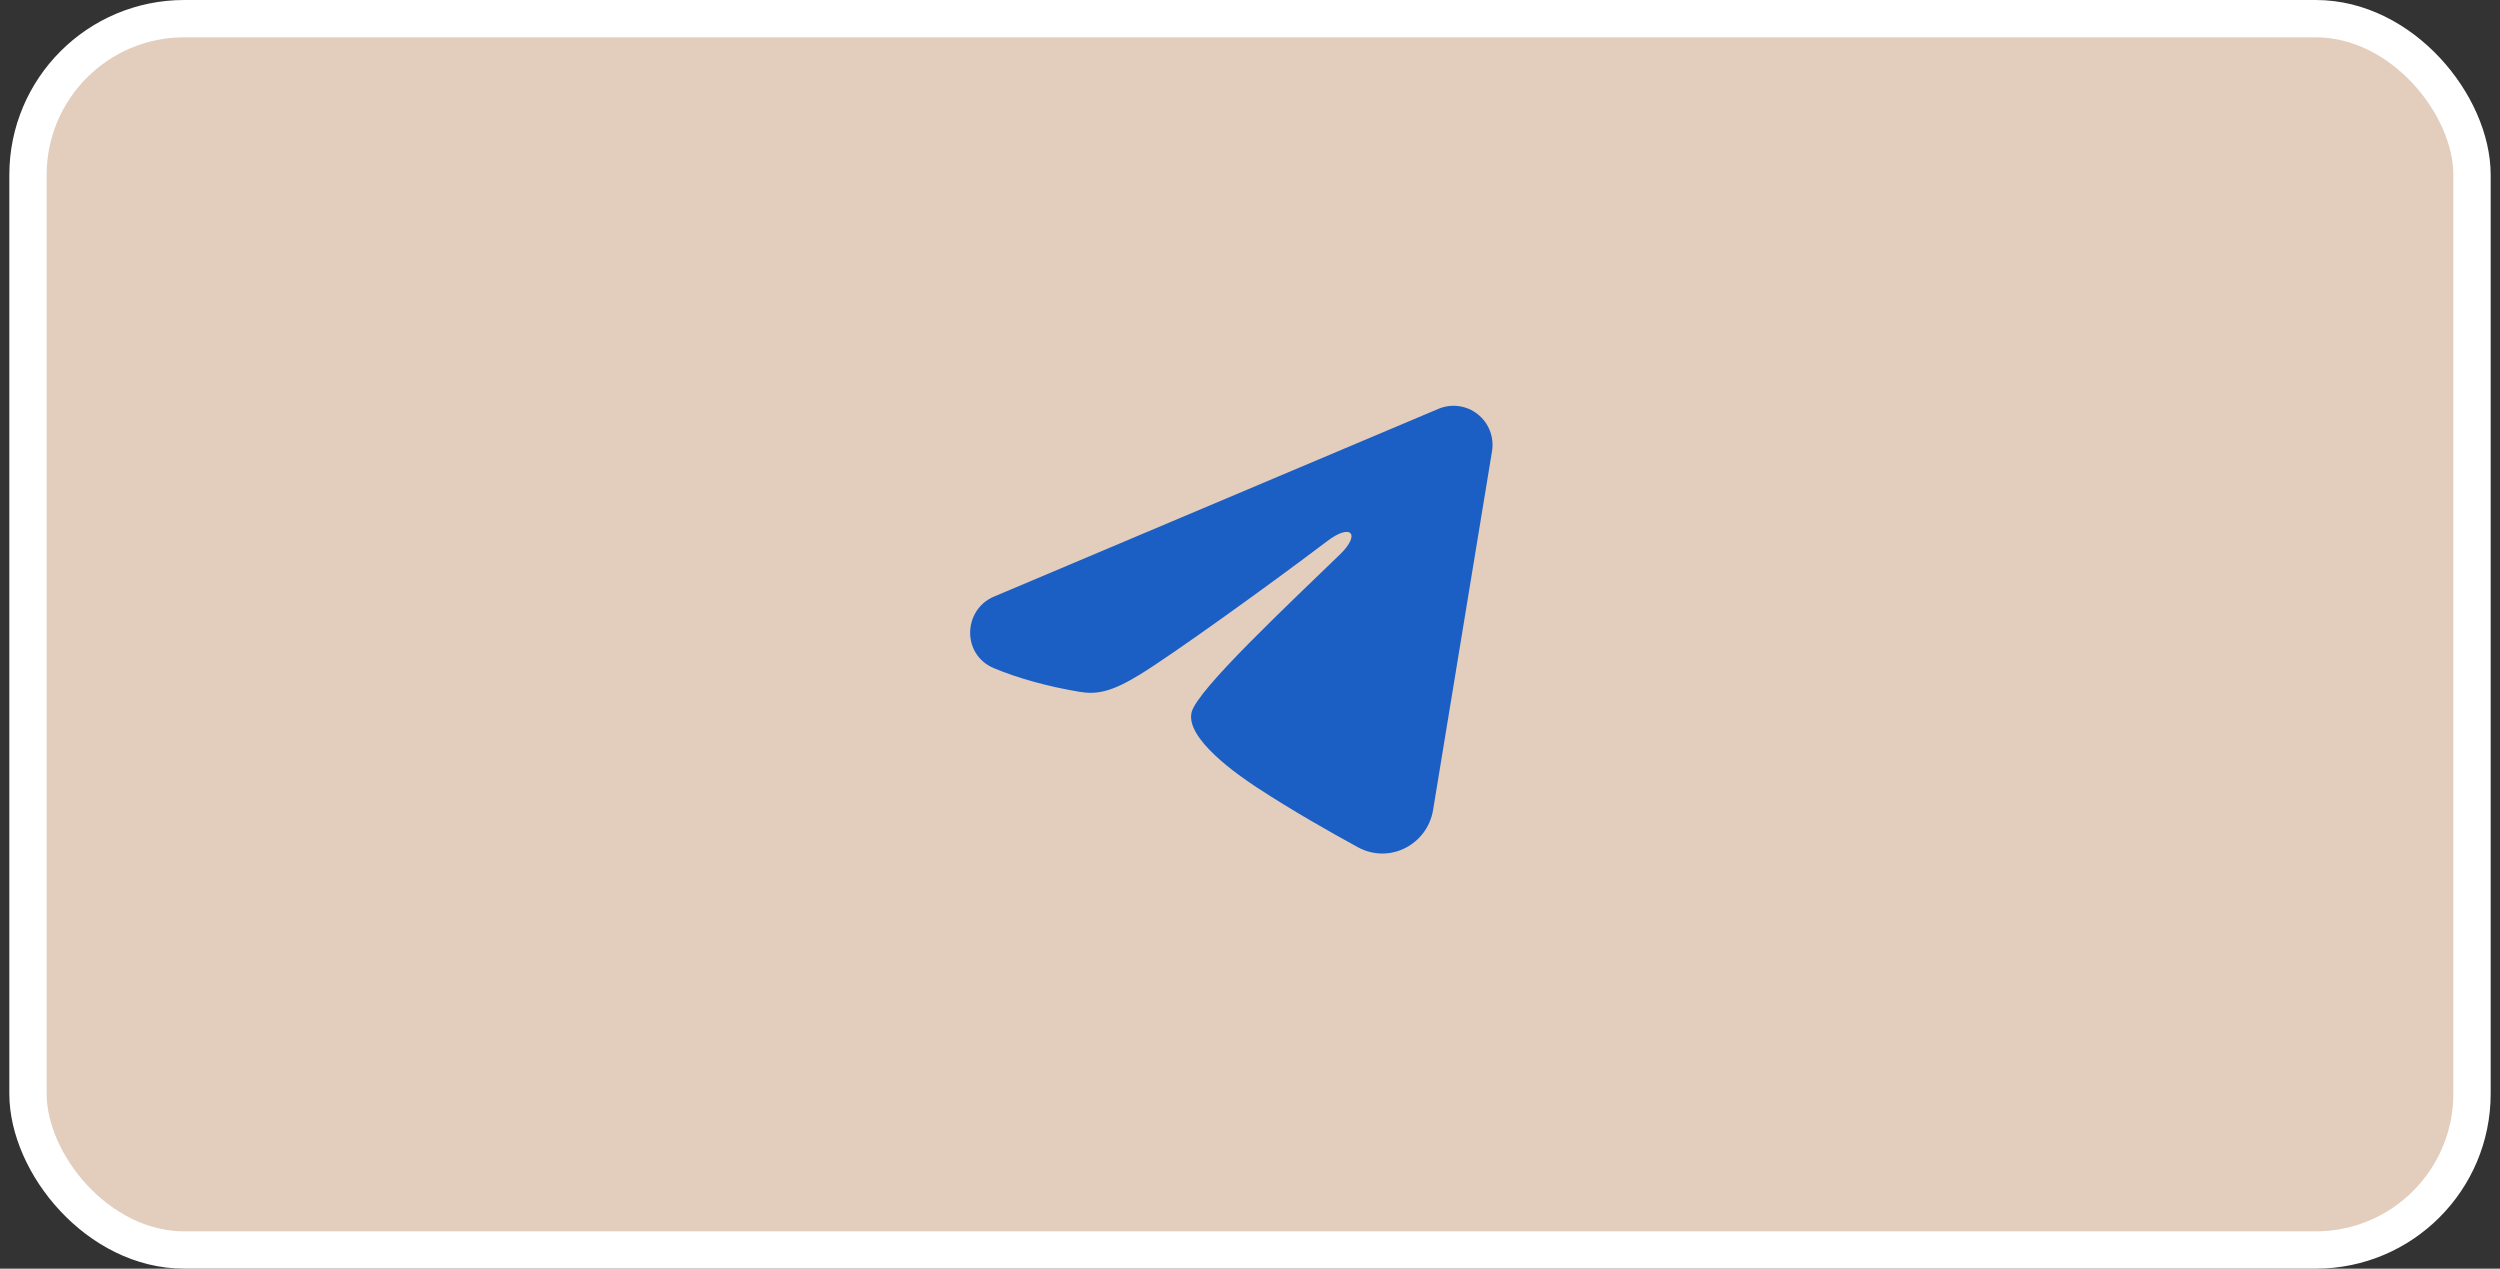
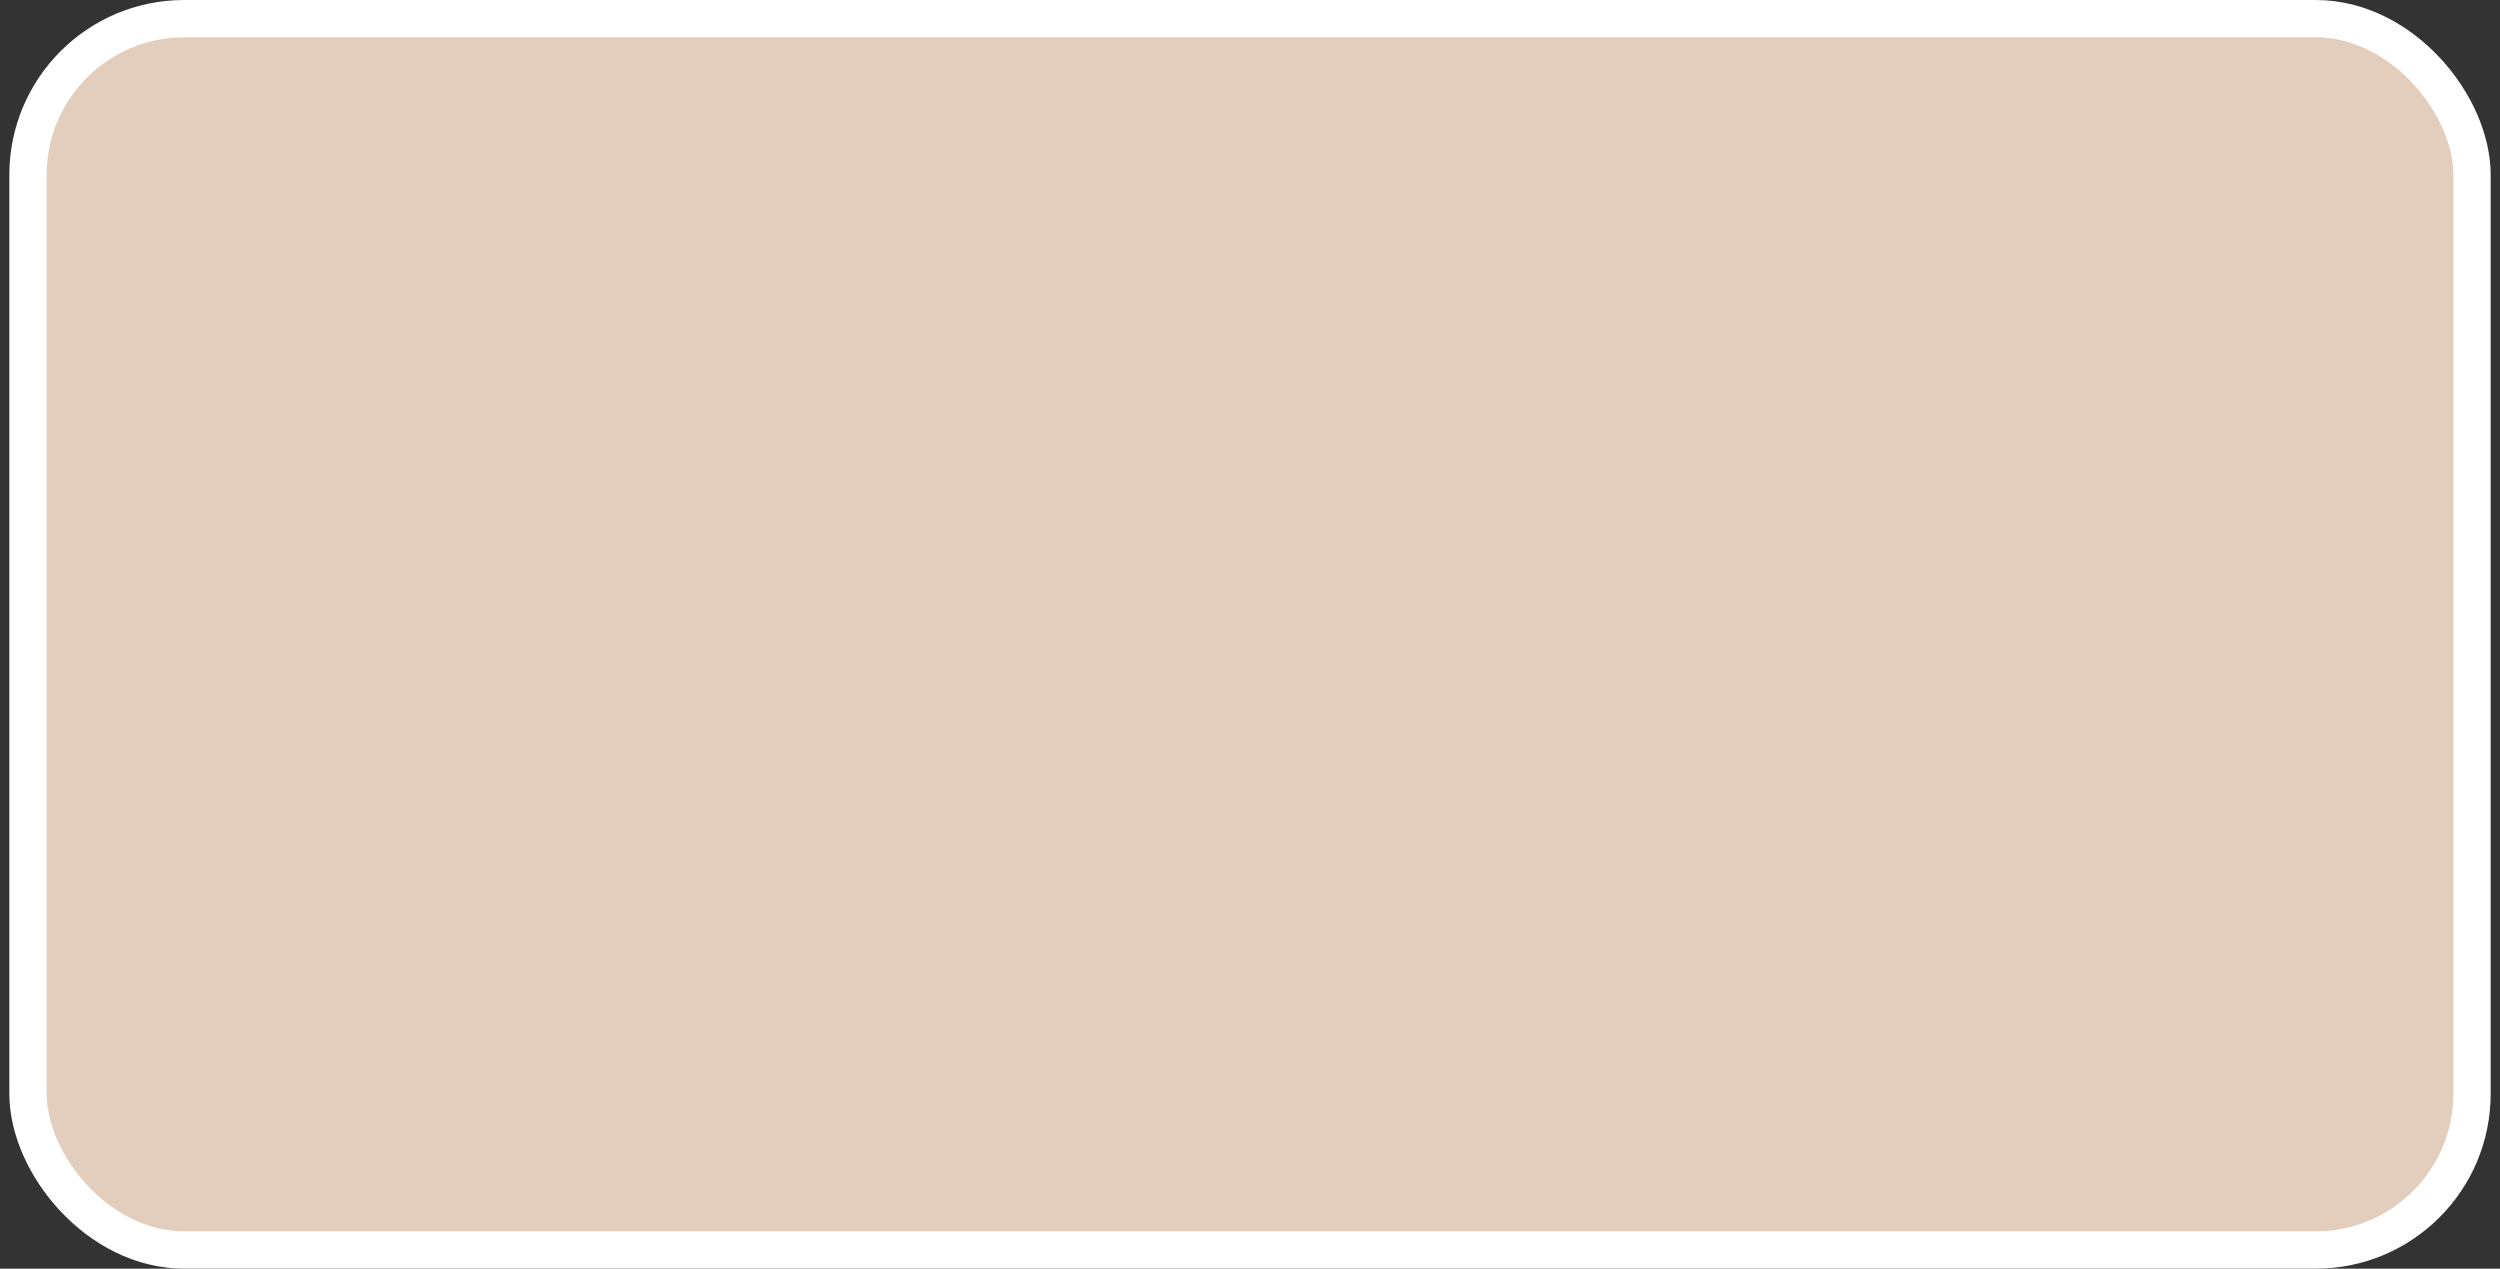
<svg xmlns="http://www.w3.org/2000/svg" width="134" height="68" viewBox="0 0 134 68" fill="none">
  <rect x="0" y="0" width="134" height="68" fill="#333333" stroke="none" />
  <rect x="1.5" y="1" width="131" height="66" rx="8.375" fill="#E3CEBD" />
  <rect x="1.5" y="1" width="131" height="66" rx="8.375" stroke="white" stroke-width="2" />
-   <path fill-rule="evenodd" clip-rule="evenodd" d="M77.1 21.914C77.444 21.769 77.821 21.719 78.191 21.769C78.561 21.819 78.911 21.968 79.204 22.2C79.498 22.432 79.724 22.739 79.859 23.088C79.994 23.438 80.033 23.817 79.972 24.187L76.813 43.416C76.506 45.271 74.478 46.335 72.782 45.411C71.364 44.638 69.258 43.447 67.363 42.205C66.416 41.583 63.514 39.591 63.871 38.173C64.177 36.961 69.053 32.407 71.839 29.7C72.933 28.636 72.434 28.023 71.143 29.001C67.936 31.43 62.787 35.125 61.084 36.165C59.583 37.082 58.8 37.238 57.864 37.082C56.156 36.797 54.572 36.355 53.279 35.817C51.532 35.09 51.617 32.68 53.277 31.978L77.1 21.914Z" fill="#1B5FC4" />
</svg>